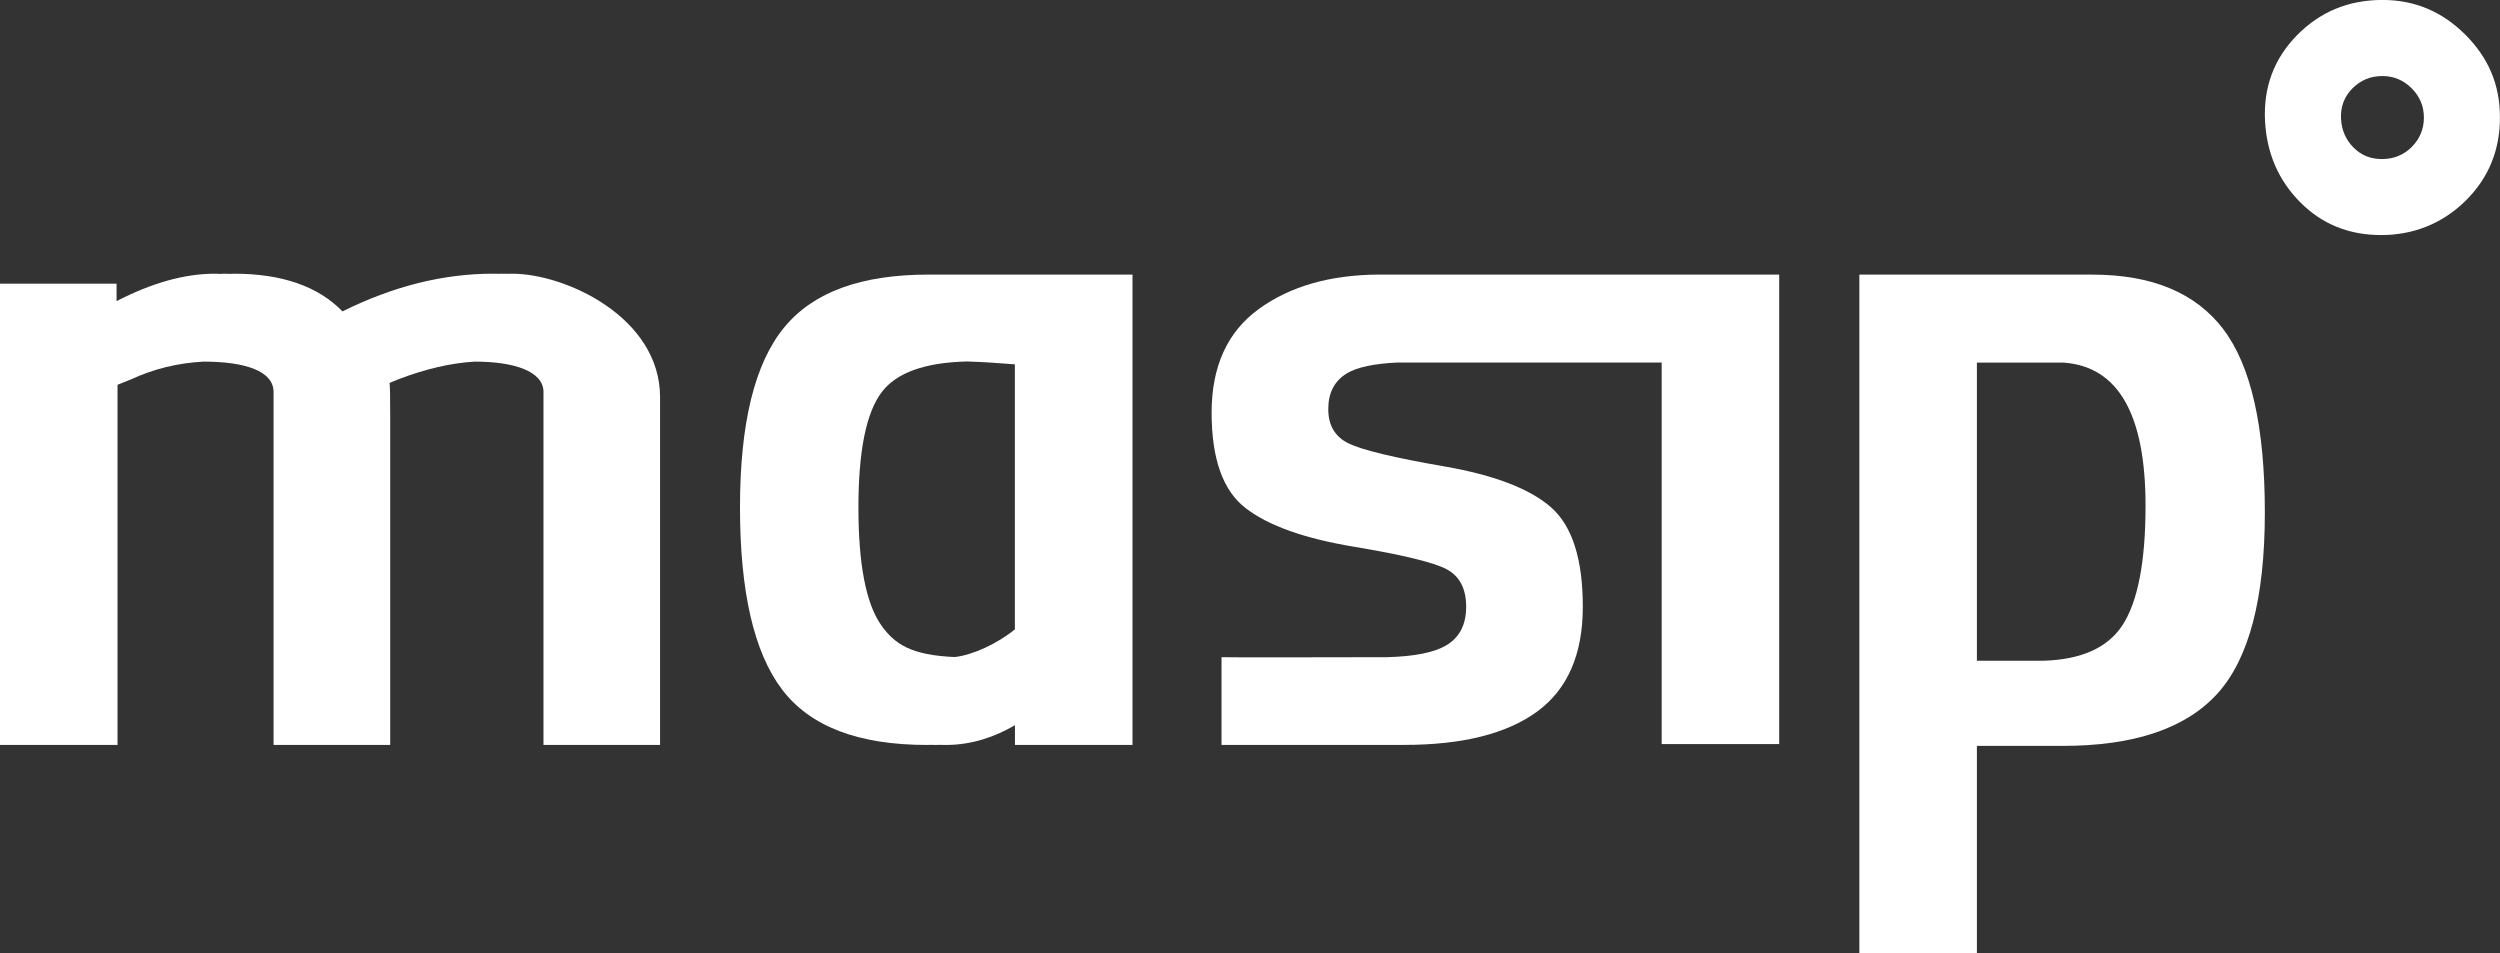
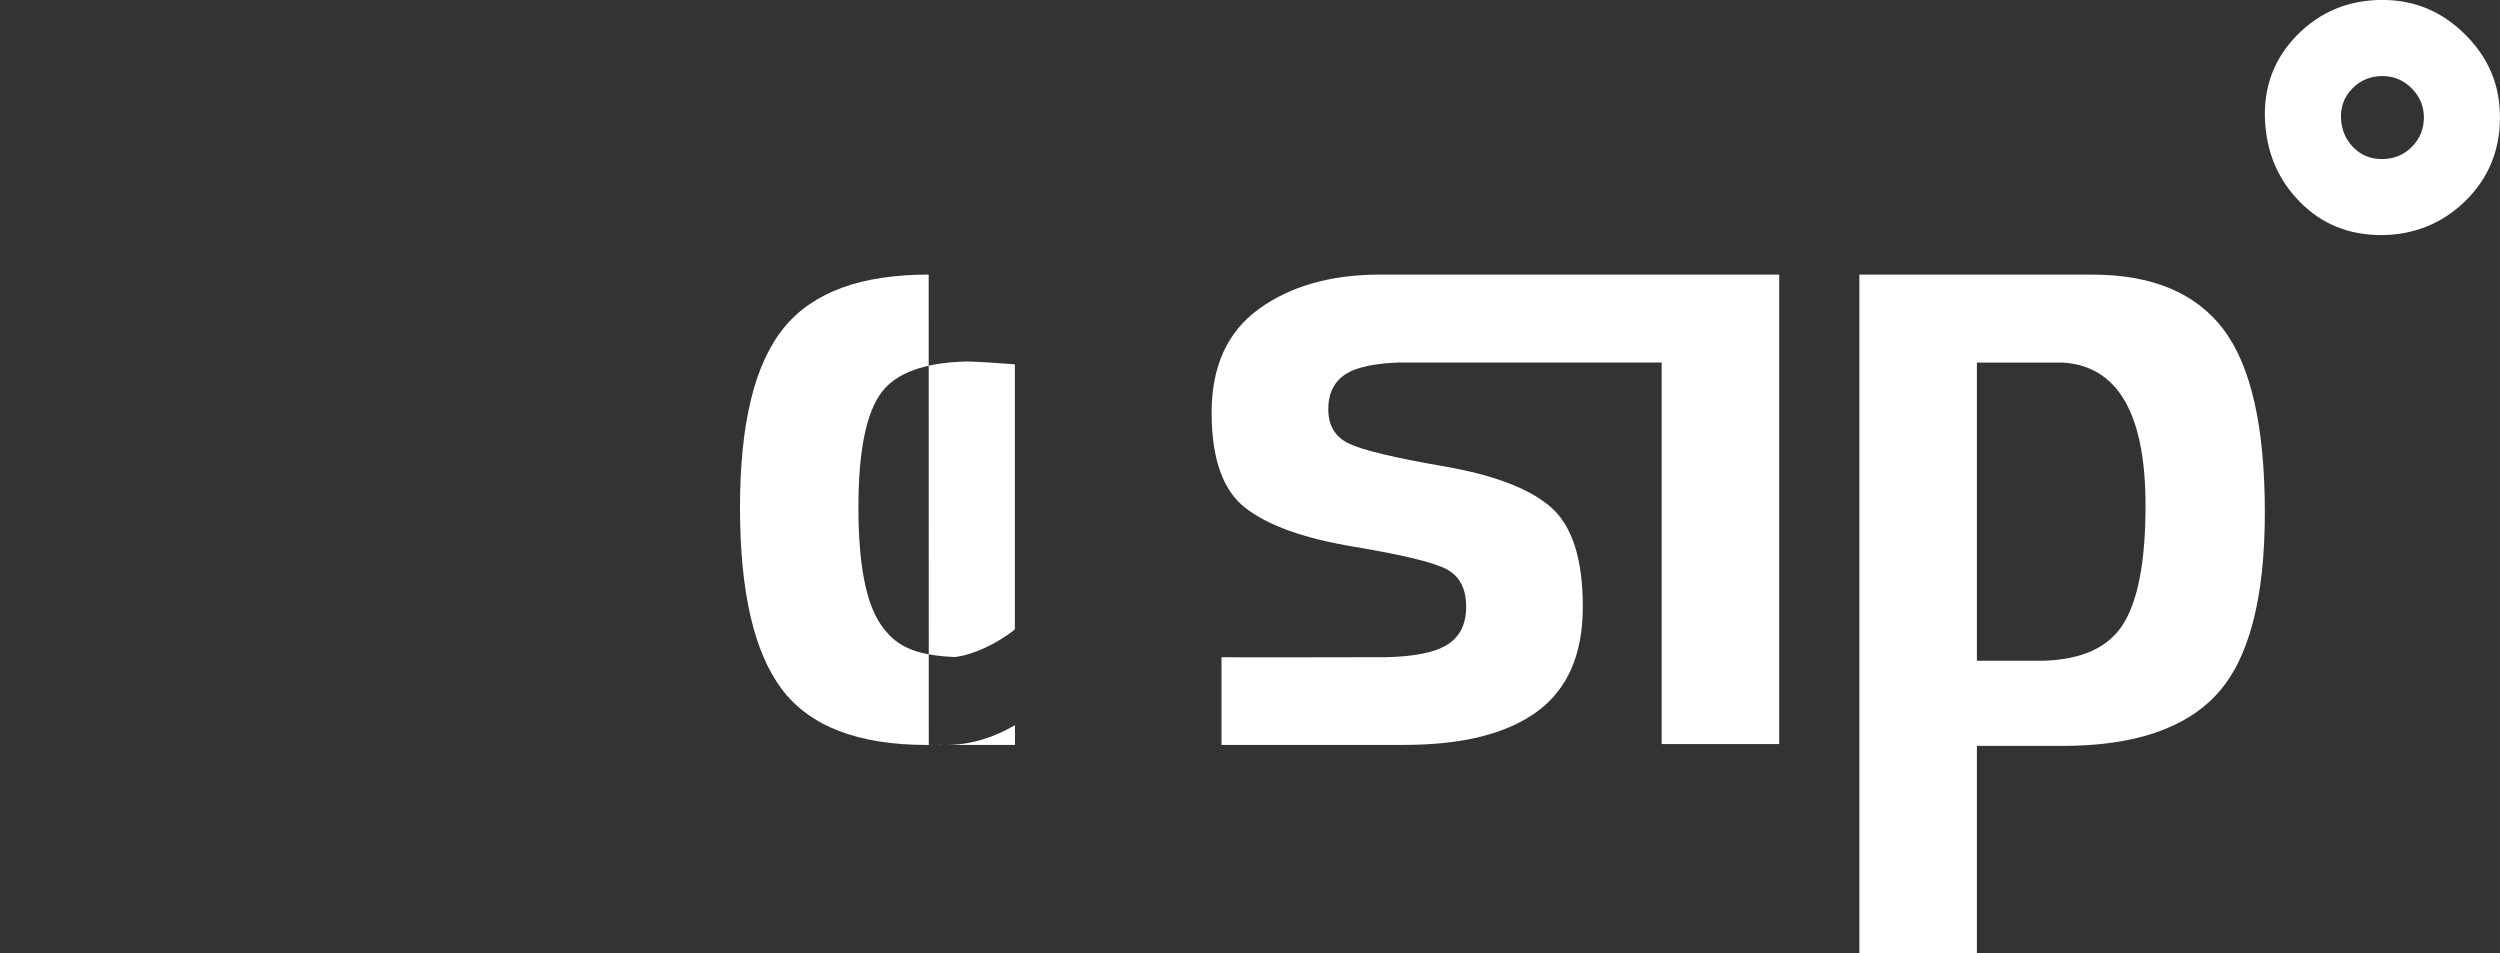
<svg xmlns="http://www.w3.org/2000/svg" id="Capa_1" data-name="Capa 1" viewBox="0 0 535.17 204.03">
  <rect x="0" y="0" width="535.17" height="204.03" fill="#333333" stroke="none" />
  <defs>
    <style>
      .cls-1 {
        fill: #fff;
      }
    </style>
  </defs>
  <path class="cls-1" d="M516.27,31.48c-1.75,1.71-3.87,2.57-6.36,2.57s-4.46-.82-6.09-2.46c-1.64-1.64-2.53-3.67-2.68-6.1-.14-2.57,.66-4.74,2.4-6.53,1.75-1.78,3.9-2.68,6.47-2.68,2.42,0,4.5,.88,6.25,2.62,1.75,1.75,2.62,3.84,2.62,6.26s-.87,4.6-2.62,6.31m11.48-24.05c-4.95-4.95-10.85-7.43-17.72-7.43-7.27,0-13.38,2.53-18.33,7.58-4.95,5.06-7.22,11.22-6.81,18.49,.4,6.87,2.93,12.64,7.58,17.29,4.64,4.65,10.39,6.97,17.26,6.97s13.07-2.43,18.02-7.28c4.94-4.85,7.42-10.81,7.42-17.89s-2.48-12.78-7.42-17.74" />
-   <path class="cls-1" d="M109.61,58.59c-.25,0-.5,.02-.75,.02-.43,0-.86-.02-1.3-.02-.25,0-.5,.02-.75,.02-.43,0-.86-.02-1.3-.02-10.68,0-21.41,2.71-32.2,8.07-5.19-5.35-12.91-8.07-23.23-8.07-.3,0-.62,.03-.93,.04-.38,0-.73-.04-1.12-.04-.31,0-.62,.03-.93,.04-.38,0-.73-.04-1.12-.04-6.45,0-13.47,1.97-21.03,5.87v-3.74H0v98.75H25.16V82.37l2.9-1.16c4.82-2.24,9.99-3.51,15.5-3.8,9.05,0,15,2.06,15,6.5v75.56h24.97V88.84c0-3.97-.04-5.97-.13-6.87l1.87-.77c5.8-2.23,11.26-3.49,16.38-3.79,8.41,0,14.69,2.07,14.69,6.5v75.56h24.96V85.02c0-17.01-20.1-26.43-31.69-26.43" />
-   <path class="cls-1" d="M217.26,134.72c-3.74,3.06-9.06,5.52-12.89,5.93-9.22-.4-12.86-2.69-15.78-6.89-3.22-4.64-4.83-13.01-4.83-25.12s1.67-20.36,5.02-24.74c3.17-4.14,9.25-6.3,18.19-6.52,2.8,.08,6.22,.28,10.28,.61v56.73Zm-18.46-75.94c-14.3,0-24.62,3.64-30.92,11.3-6.32,7.67-9.47,20.52-9.47,38.56s2.99,31.01,8.99,38.94c5.99,7.92,16.32,11.89,31.02,11.89,.25,0,.48-.02,.73-.02,.44,.01,.87,.02,1.32,.02,.24,0,.48-.02,.72-.02,.44,.01,.88,.02,1.33,.02,5.59,0,10.56-1.78,14.75-4.23v4.23h25.16V58.79h-43.61" />
+   <path class="cls-1" d="M217.26,134.72c-3.74,3.06-9.06,5.52-12.89,5.93-9.22-.4-12.86-2.69-15.78-6.89-3.22-4.64-4.83-13.01-4.83-25.12s1.67-20.36,5.02-24.74c3.17-4.14,9.25-6.3,18.19-6.52,2.8,.08,6.22,.28,10.28,.61v56.73Zm-18.46-75.94c-14.3,0-24.62,3.64-30.92,11.3-6.32,7.67-9.47,20.52-9.47,38.56s2.99,31.01,8.99,38.94c5.99,7.92,16.32,11.89,31.02,11.89,.25,0,.48-.02,.73-.02,.44,.01,.87,.02,1.32,.02,.24,0,.48-.02,.72-.02,.44,.01,.88,.02,1.33,.02,5.59,0,10.56-1.78,14.75-4.23v4.23h25.16h-43.61" />
  <path class="cls-1" d="M423.19,141.45v-63.83h18.56c11.68,.84,17.54,11.04,17.54,30.64,0,12.11-1.68,20.68-5.02,25.7-3.16,4.73-8.74,7.21-16.68,7.48h-14.4Zm52.76-70.97c-5.93-7.79-15.27-11.69-28.02-11.69h-49.9V204.03h25.16v-44.36h18.36c15.33,0,26.38-3.74,33.14-11.21,6.76-7.47,10.14-20.39,10.14-38.75s-2.96-31.43-8.89-39.23" />
  <path class="cls-1" d="M380.87,58.79v100.49h-25.16V77.6c-17.85,0-56.42,0-56.45,0-5.1,.23-8.77,1-10.96,2.34-2.64,1.61-3.96,4.16-3.96,7.64s1.45,5.93,4.35,7.34c2.9,1.42,9.72,3.06,20.48,4.92,10.76,1.87,18.39,4.81,22.9,8.8,4.51,3.99,6.76,11.08,6.76,21.25s-3.25,17.65-9.76,22.42c-6.51,4.77-16.01,7.15-28.5,7.15h-39.08v-18.78c.69,.09,28.37,0,35.42,0,5.79-.15,9.99-.97,12.6-2.48,2.9-1.68,4.35-4.45,4.35-8.31s-1.39-6.54-4.16-8.02c-2.77-1.48-9.41-3.09-19.9-4.84-10.5-1.74-18.2-4.47-23.09-8.21-4.9-3.73-7.34-10.56-7.34-20.48s3.38-17.33,10.14-22.22c6.69-4.84,15.24-7.29,25.65-7.34h85.7Z" />
</svg>